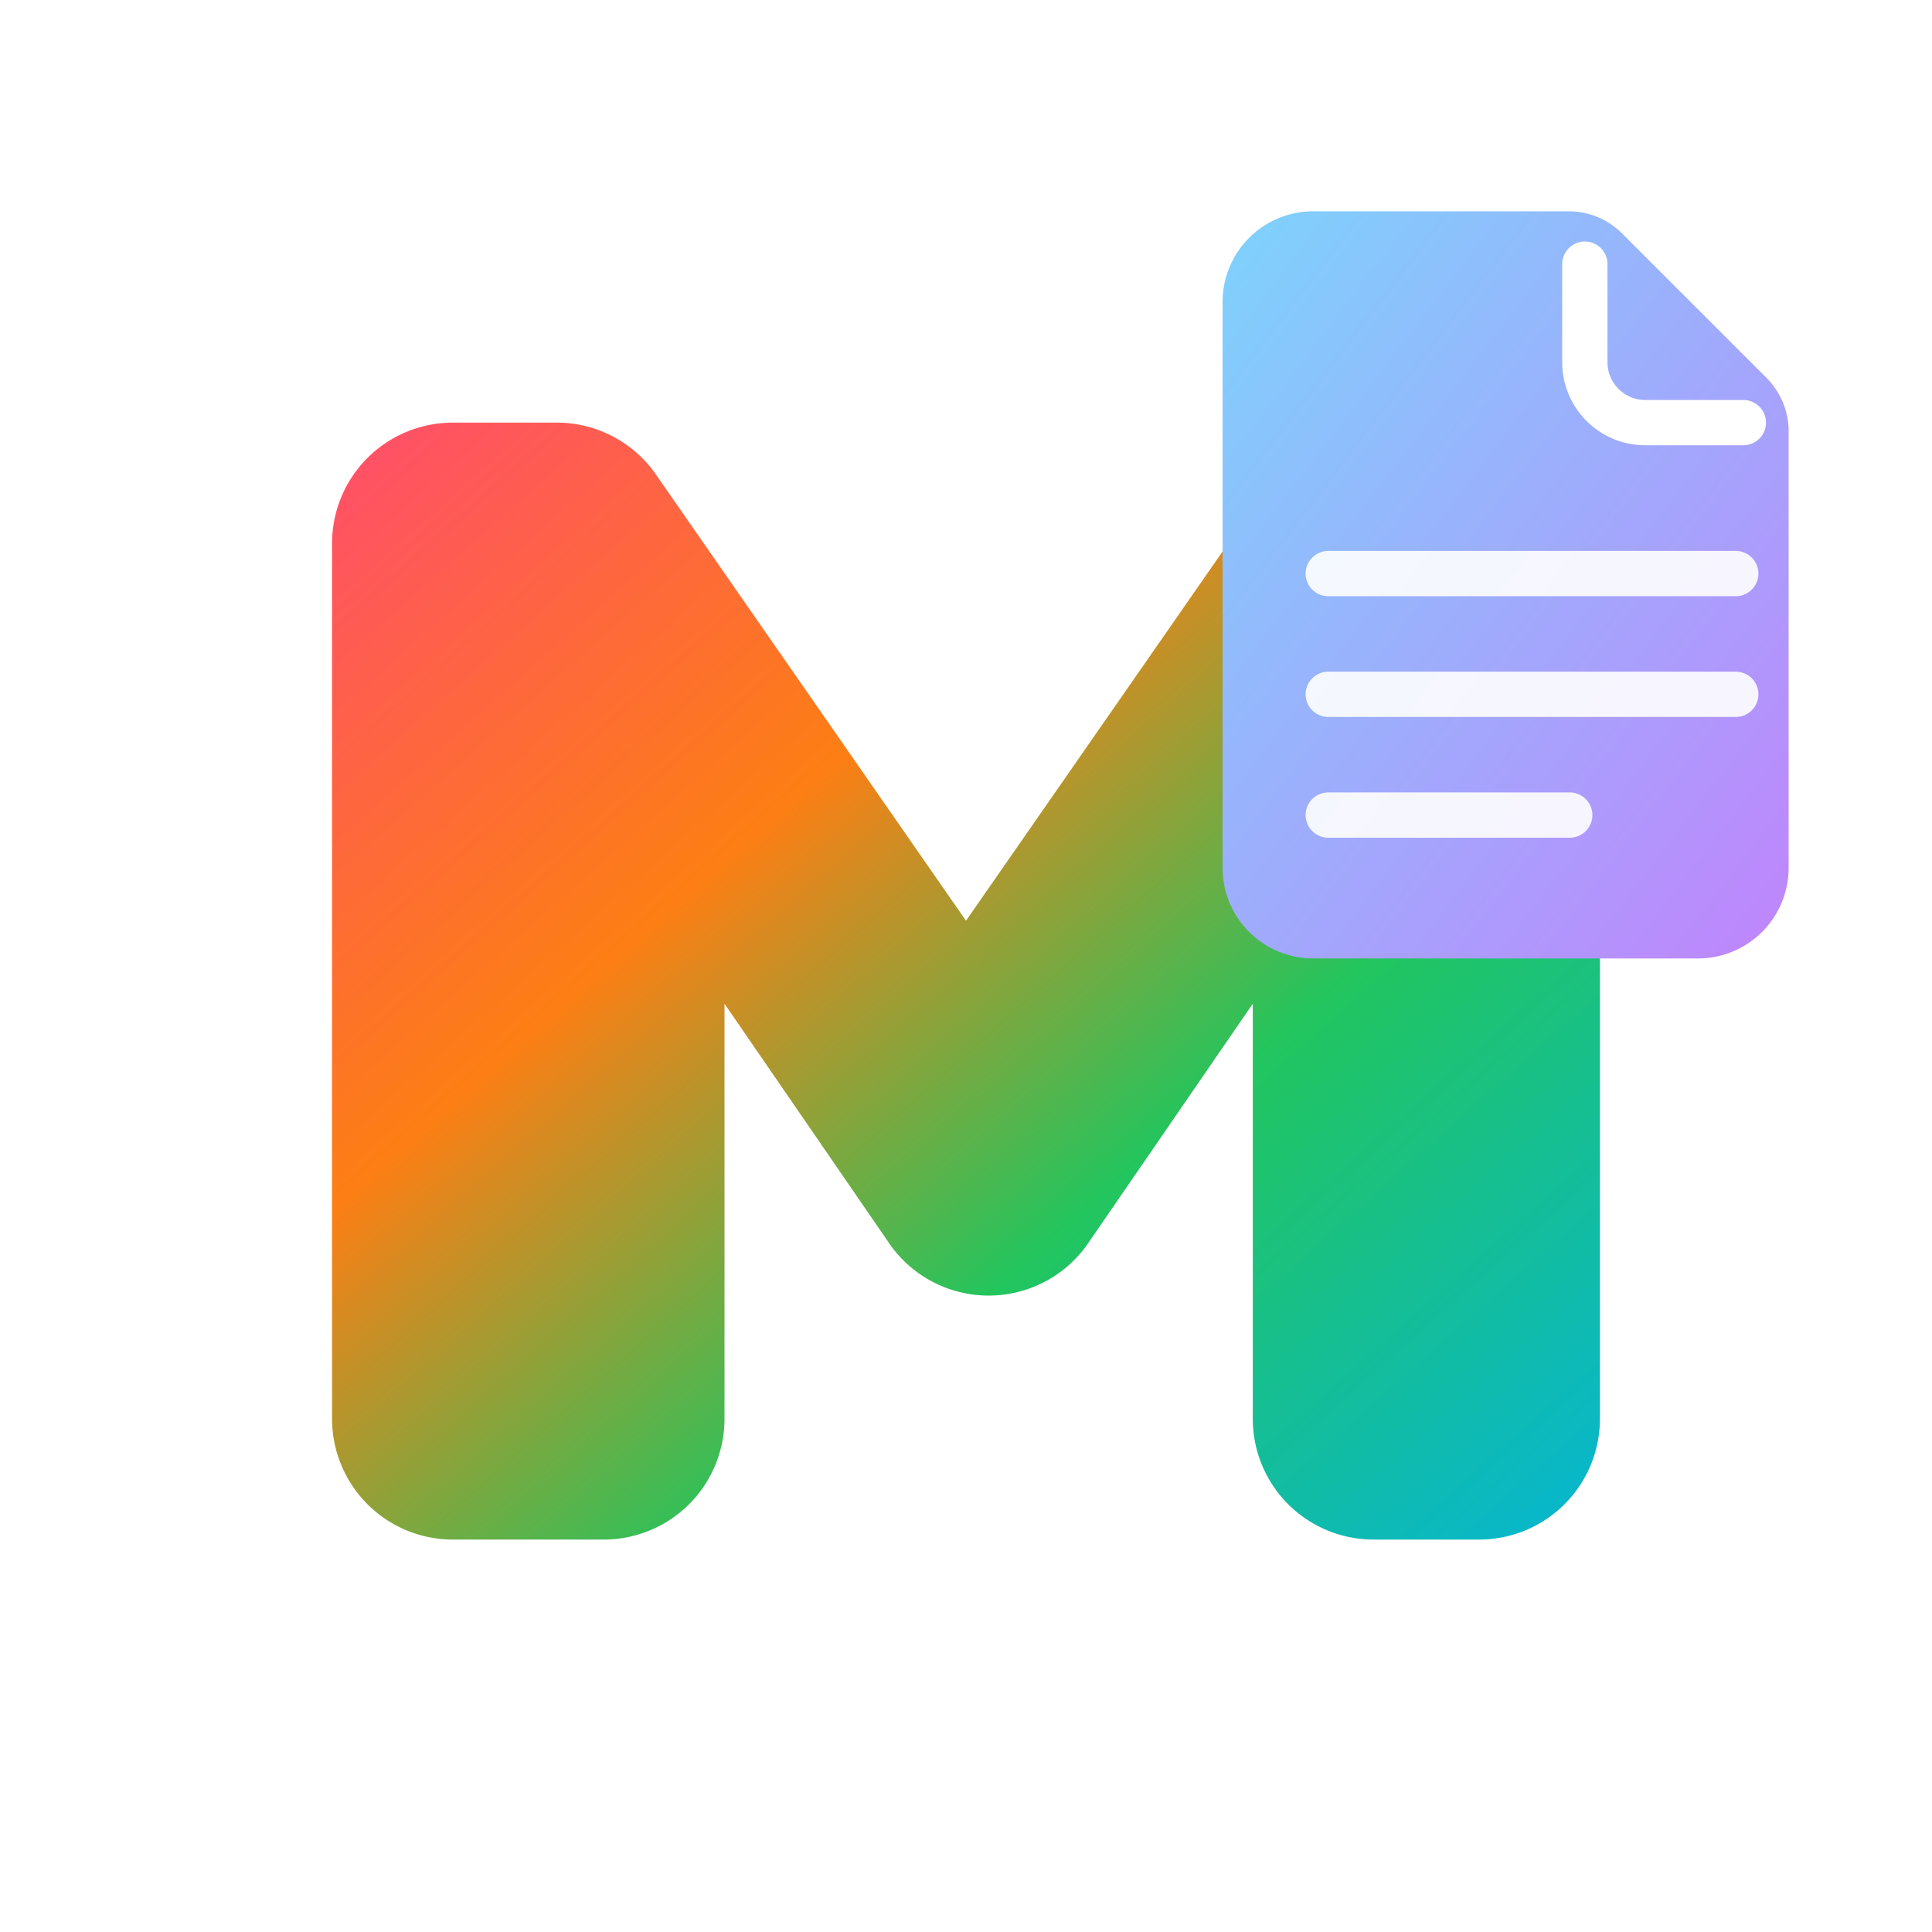
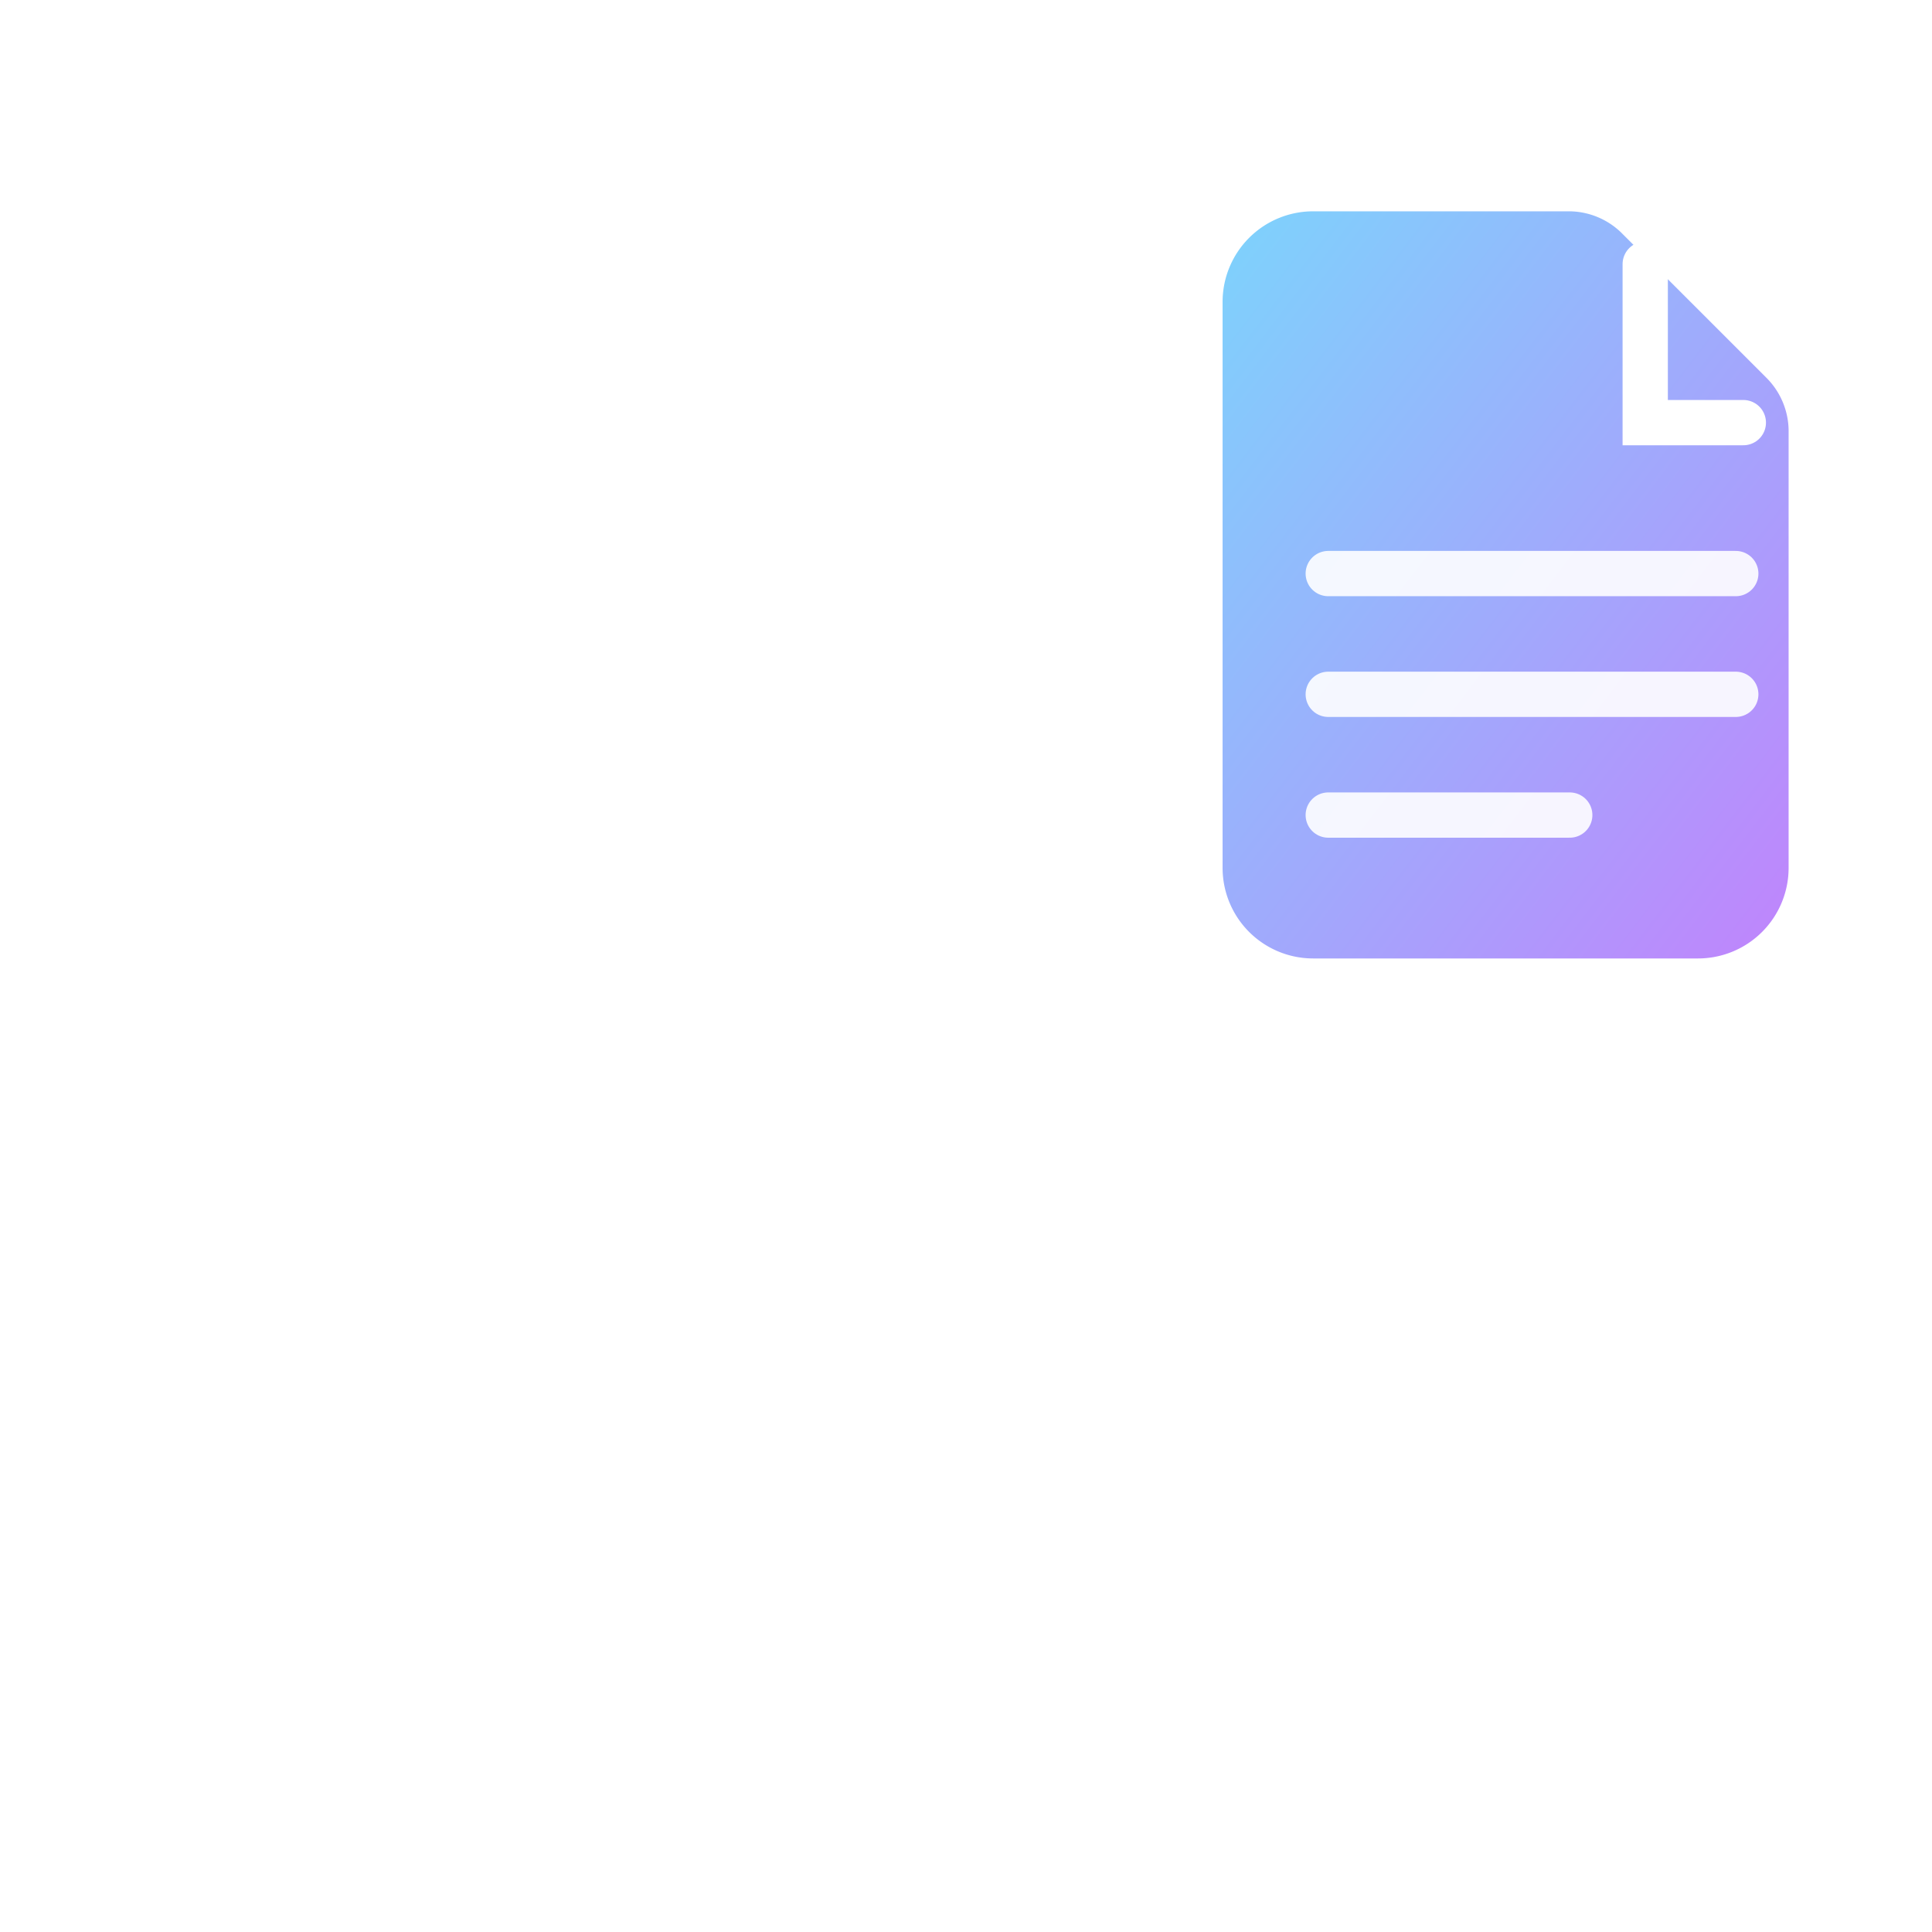
<svg xmlns="http://www.w3.org/2000/svg" width="256" height="256" viewBox="0 0 256 256" role="img" aria-label="MarkdownMagic.app logo">
  <defs>
    <linearGradient id="g" x1="0" y1="0" x2="1" y2="1">
      <stop offset="0%" stop-color="#FF4D6D" />
      <stop offset="35%" stop-color="#FD7E14" />
      <stop offset="65%" stop-color="#22C55E" />
      <stop offset="100%" stop-color="#06B6D4" />
    </linearGradient>
    <linearGradient id="doc" x1="0" y1="0" x2="1" y2="1">
      <stop offset="0%" stop-color="#7DD3FC" />
      <stop offset="100%" stop-color="#C084FC" />
    </linearGradient>
    <filter id="s" x="-20%" y="-20%" width="140%" height="140%">
      <feDropShadow dx="0" dy="6" stdDeviation="10" flood-color="rgba(0,0,0,.25)" />
    </filter>
  </defs>
  <rect width="256" height="256" rx="56" fill="none" />
-   <path filter="url(#s)" d="M44 188 V72 a16 16 0 0 1 16-16 h14 a16 16 0 0 1 13 7 l41 59 41-59 a16 16 0 0 1 13-7h14a16 16 0 0 1 16 16v116a16 16 0 0 1-16 16h-14a16 16 0 0 1-16-16v-55l-22 32a16 16 0 0 1-26 0l-22-32v55a16 16 0 0 1-16 16H60a16 16 0 0 1-16-16Z" fill="url(#g)" />
  <g transform="translate(150,28)">
    <path d="M24 0h34a10 10 0 0 1 7 3l19 19a10 10 0 0 1 3 7v58a12 12 0 0 1-12 12H24A12 12 0 0 1 12 87V12A12 12 0 0 1 24 0Z" fill="url(#doc)" />
-     <path d="M81 28H68a8 8 0 0 1-8-8V7" fill="none" stroke="#fff" stroke-width="6" stroke-linecap="round" />
+     <path d="M81 28H68V7" fill="none" stroke="#fff" stroke-width="6" stroke-linecap="round" />
    <g stroke="#fff" stroke-linecap="round" stroke-width="6" opacity=".9">
      <line x1="26" y1="48" x2="80" y2="48" />
      <line x1="26" y1="64" x2="80" y2="64" />
      <line x1="26" y1="80" x2="58" y2="80" />
    </g>
  </g>
</svg>